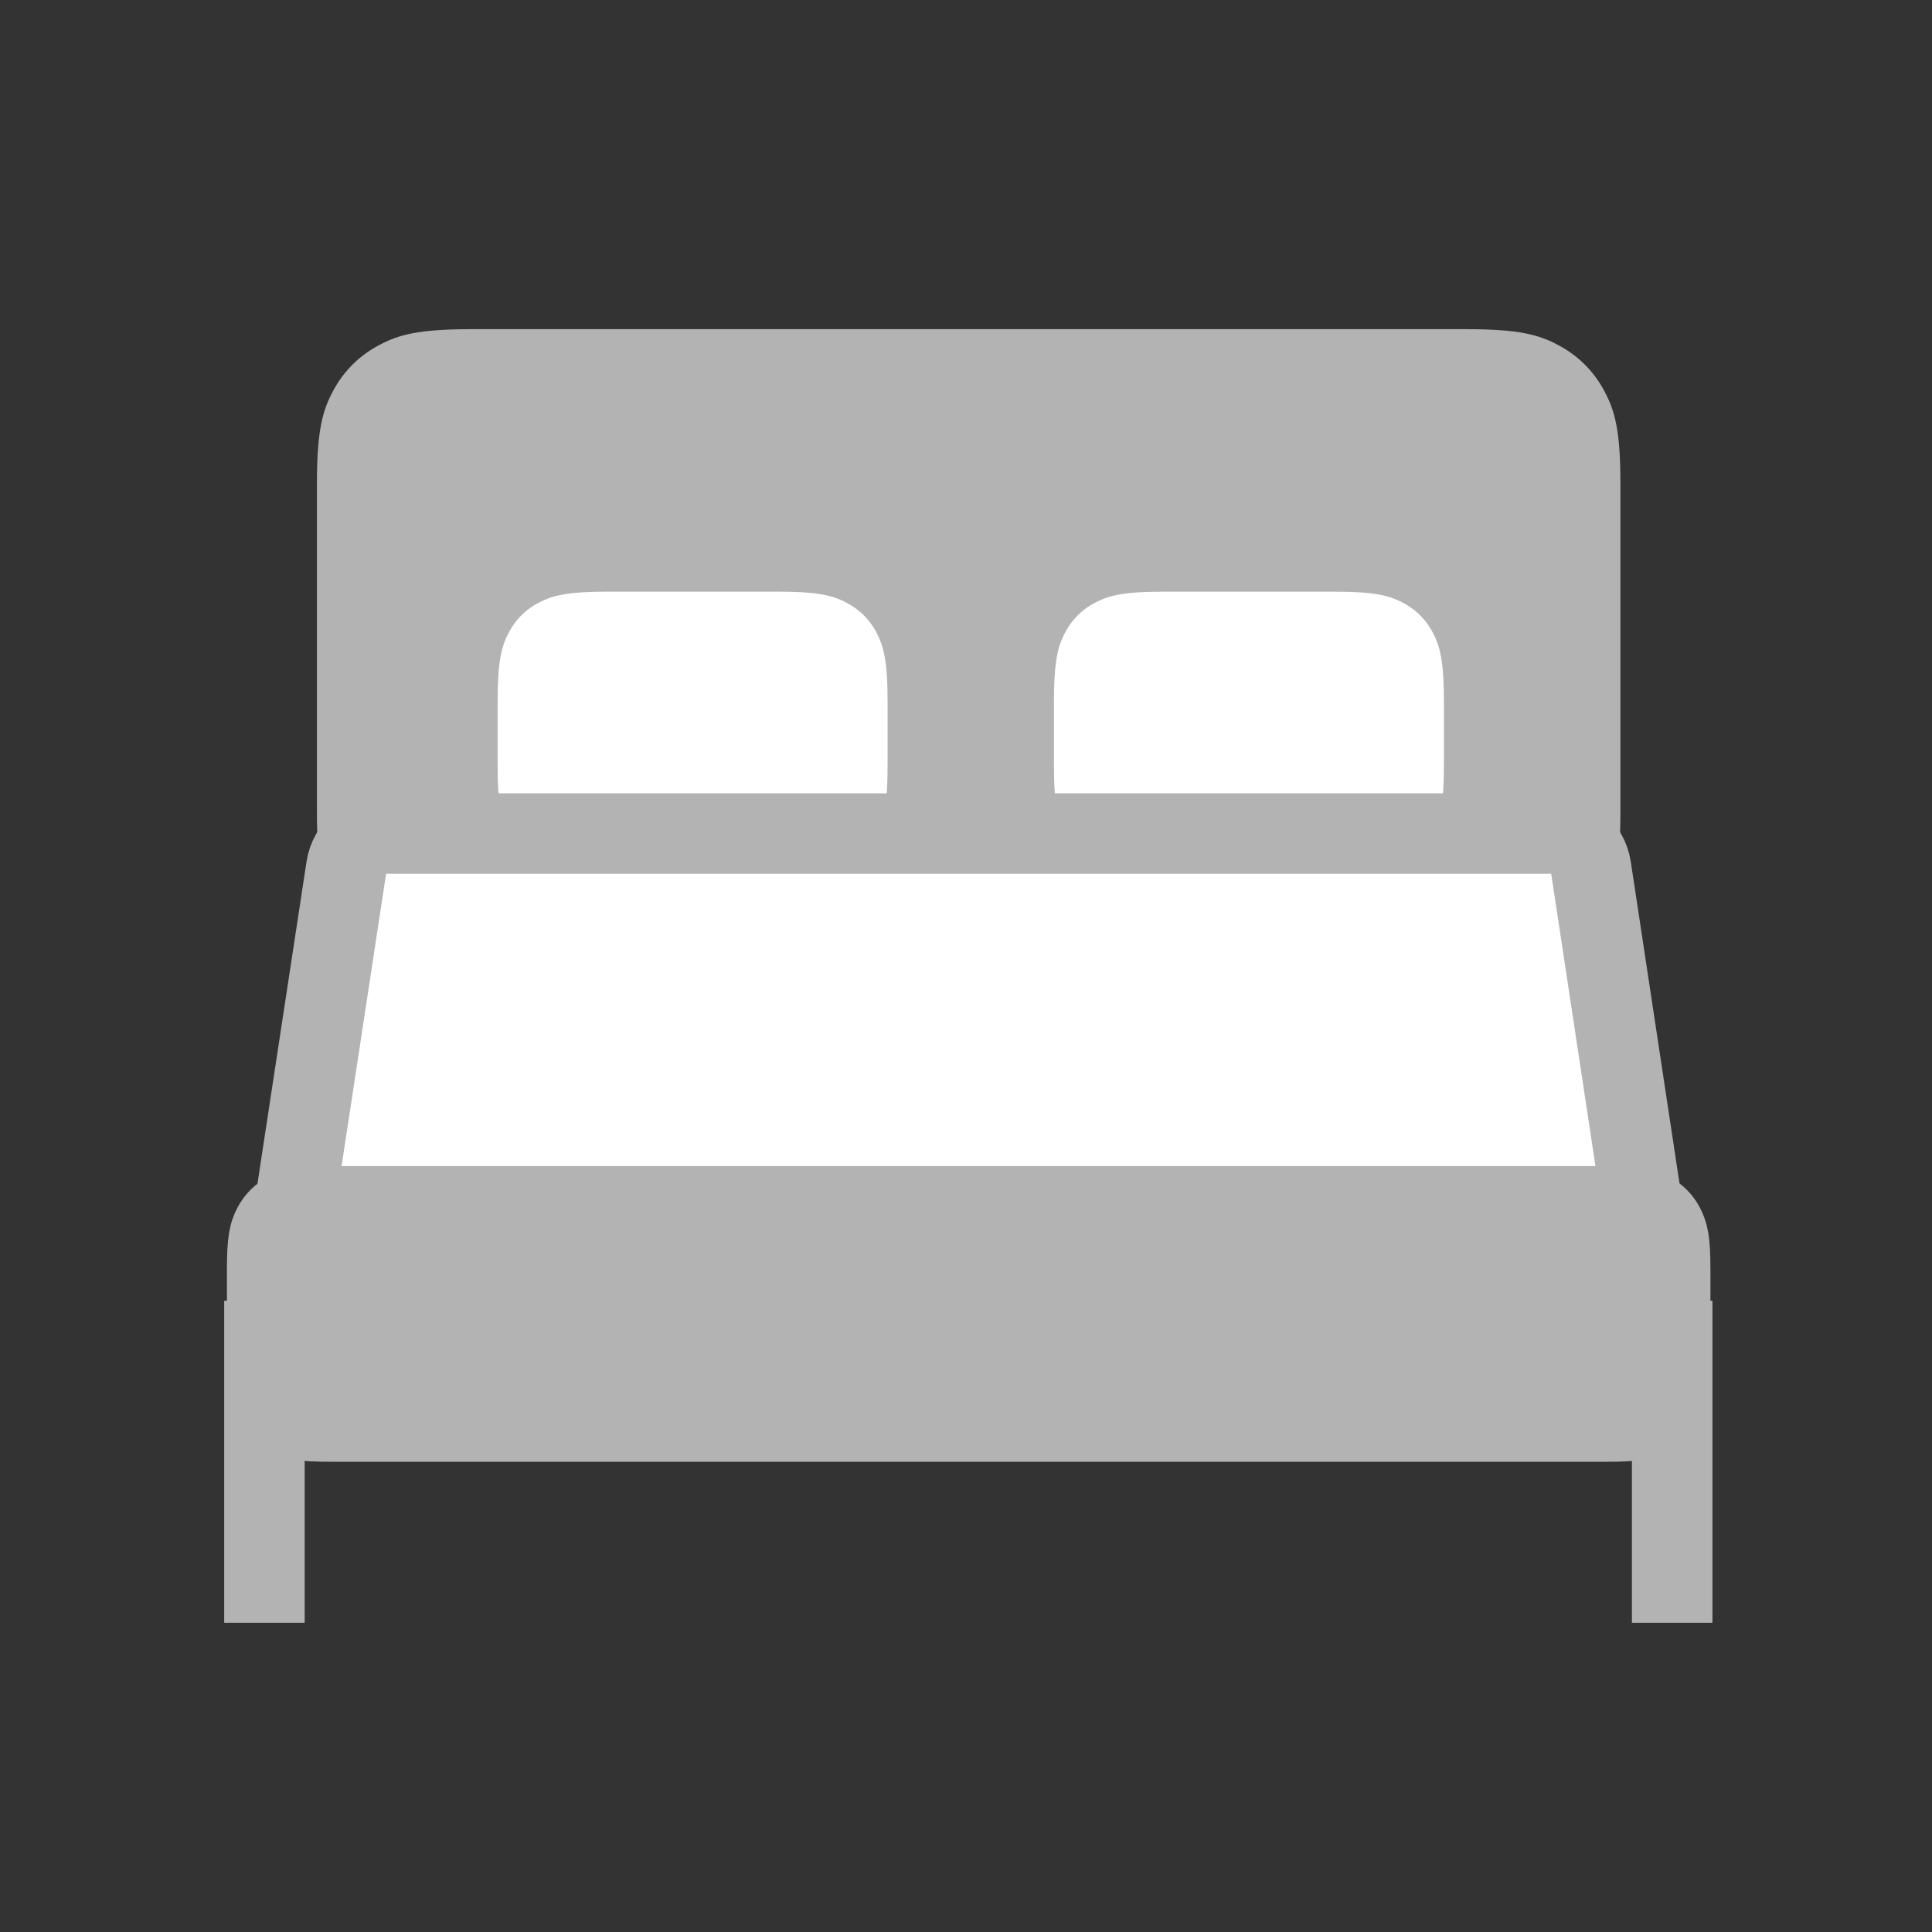
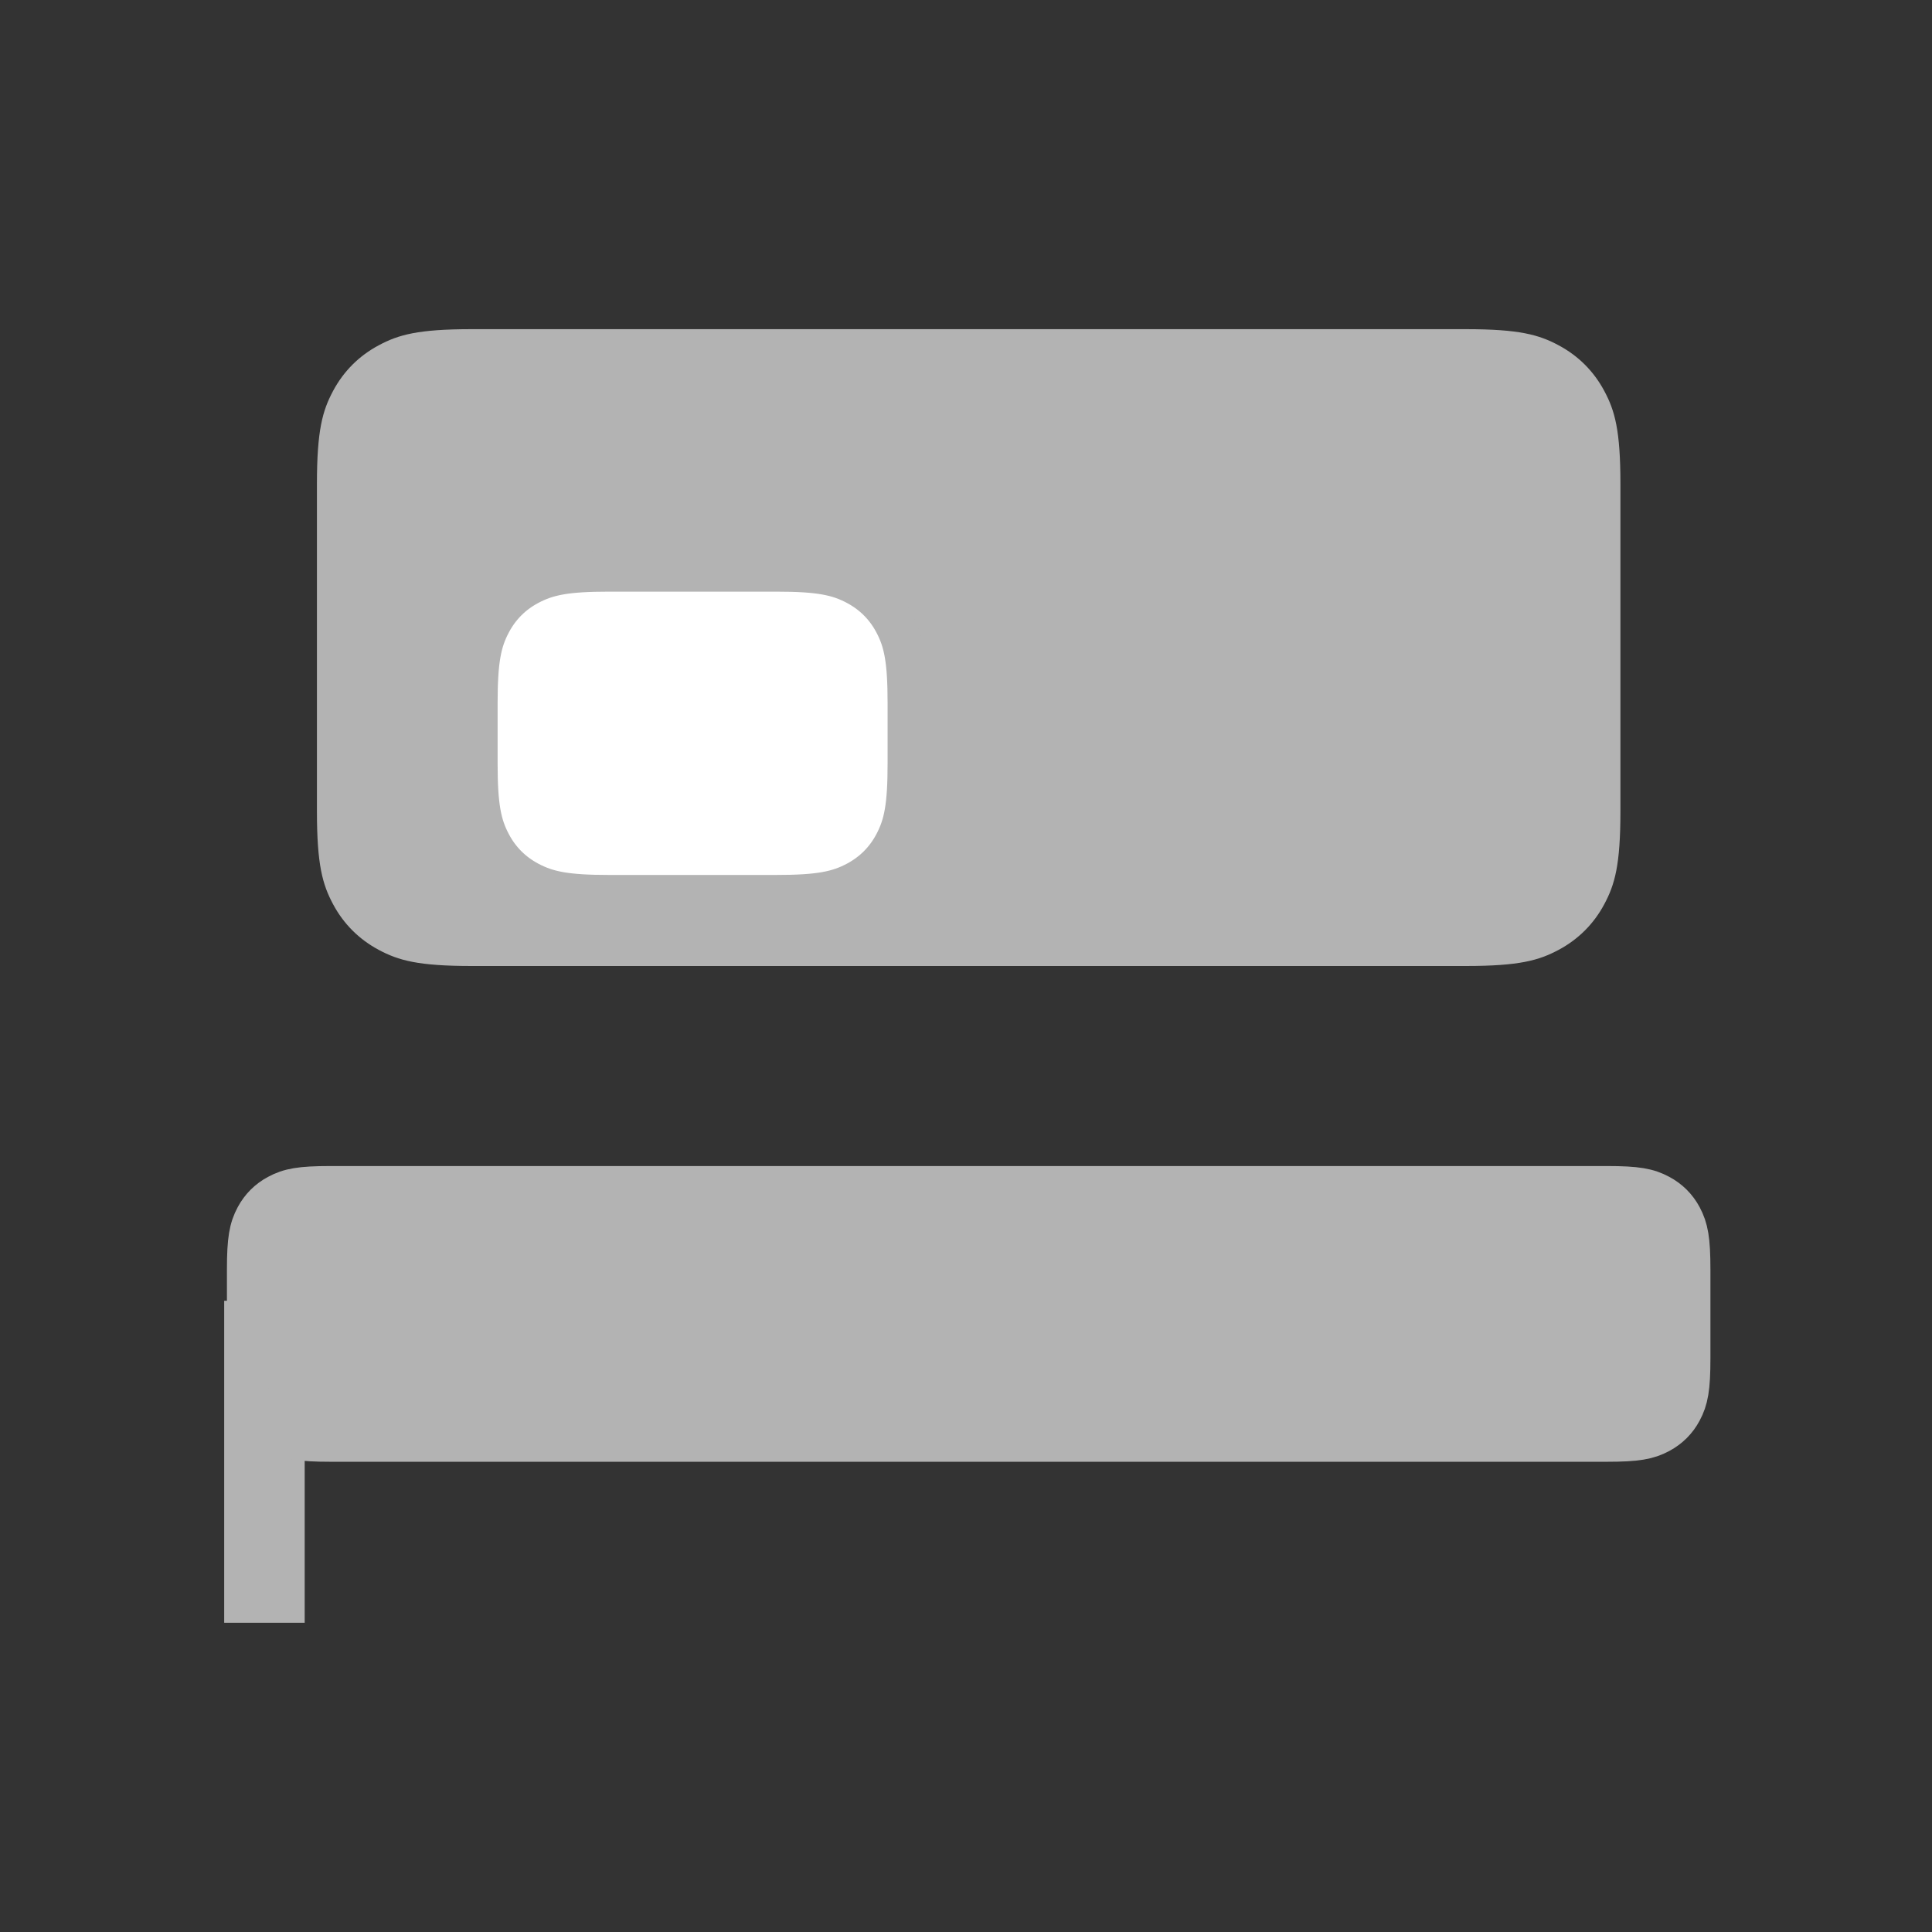
<svg xmlns="http://www.w3.org/2000/svg" width="48px" height="48px" viewBox="0 0 48 48" version="1.1">
  <rect x="0" y="0" width="48" height="48" fill="#333333" stroke="none" />
  <title>bedrooms</title>
  <desc>Created with Sketch.</desc>
  <g id="bedrooms" stroke="none" stroke-width="1" fill="none" fill-rule="evenodd">
    <g id="Group-2" transform="translate(5.638, 8.178)">
      <path d="M6.082,-1.55376046e-16 L30.775,1.55376046e-16 C32.113,-9.02779573e-17 32.597,0.139 33.086,0.401 C33.575,0.662 33.959,1.046 34.22,1.535 C34.482,2.024 34.621,2.509 34.621,3.846 L34.621,11.976 C34.621,13.313 34.482,13.798 34.22,14.287 C33.959,14.776 33.575,15.159 33.086,15.421 C32.597,15.682 32.113,15.822 30.775,15.822 L6.082,15.822 C4.745,15.822 4.26,15.682 3.771,15.421 C3.282,15.159 2.898,14.776 2.637,14.287 C2.376,13.798 2.236,13.313 2.236,11.976 L2.236,3.846 C2.236,2.509 2.376,2.024 2.637,1.535 C2.898,1.046 3.282,0.662 3.771,0.401 C4.26,0.139 4.745,9.02779573e-17 6.082,-1.55376046e-16 Z" id="Rectangle" fill="#B3B3B3" />
      <path d="M9.497,6.021 C8.428,6.021 7.964,6.113 7.496,6.363 C7.094,6.578 6.782,6.89 6.567,7.292 C6.317,7.759 6.225,8.223 6.225,9.293 L6.225,10.789 C6.225,11.858 6.317,12.322 6.567,12.789 C6.782,13.191 7.094,13.503 7.496,13.718 C7.964,13.968 8.428,14.06 9.497,14.06 L13.643,14.06 C14.712,14.06 15.176,13.968 15.644,13.718 C16.045,13.503 16.358,13.191 16.573,12.789 C16.823,12.322 16.914,11.858 16.914,10.789 L16.914,9.293 C16.914,8.223 16.823,7.759 16.573,7.292 C16.358,6.89 16.045,6.578 15.644,6.363 C15.176,6.113 14.712,6.021 13.643,6.021 L9.497,6.021 Z" id="pillow-left" stroke="#B3B3B3" fill="#FFFFFF" />
-       <path d="M23.318,6.021 C22.249,6.021 21.785,6.113 21.318,6.363 C20.916,6.578 20.603,6.89 20.389,7.292 C20.139,7.759 20.047,8.223 20.047,9.293 L20.047,10.789 C20.047,11.858 20.139,12.322 20.389,12.789 C20.603,13.191 20.916,13.503 21.318,13.718 C21.785,13.968 22.249,14.06 23.318,14.06 L27.464,14.06 C28.534,14.06 28.998,13.968 29.465,13.718 C29.867,13.503 30.179,13.191 30.394,12.789 C30.644,12.322 30.736,11.858 30.736,10.789 L30.736,9.293 C30.736,8.223 30.644,7.759 30.394,7.292 C30.179,6.89 29.867,6.578 29.465,6.363 C28.998,6.113 28.534,6.021 27.464,6.021 L23.318,6.021 Z" id="pillow-right" stroke="#B3B3B3" fill="#FFFFFF" />
-       <path d="M3.955,12.531 C3.461,12.531 3.04,12.892 2.966,13.381 L1.643,22.066 C1.635,22.116 1.631,22.166 1.631,22.217 C1.631,22.769 2.079,23.217 2.631,23.217 L34.216,23.217 C34.266,23.217 34.316,23.213 34.366,23.206 C34.912,23.123 35.287,22.613 35.205,22.067 L33.89,13.382 C33.816,12.893 33.396,12.531 32.901,12.531 L3.955,12.531 Z" id="Rectangle" stroke="#B3B3B3" stroke-width="2" fill="#FFFFFF" />
      <path d="M0.932,25.139 L0.932,31.139" id="Line" stroke="#B3B3B3" stroke-width="2" stroke-linecap="square" />
-       <path d="M35.907,25.139 L35.907,31.139" id="Line" stroke="#B3B3B3" stroke-width="2" stroke-linecap="square" />
      <path d="M2.564,21.292 C1.827,21.292 1.547,21.346 1.259,21.501 C1.02,21.628 0.836,21.813 0.708,22.051 C0.554,22.34 0.5,22.619 0.5,23.356 L0.5,25.575 C0.5,26.313 0.554,26.592 0.708,26.88 C0.836,27.119 1.02,27.303 1.259,27.431 C1.547,27.585 1.827,27.639 2.564,27.639 L34.294,27.639 C35.031,27.639 35.31,27.585 35.598,27.431 C35.837,27.303 36.022,27.119 36.149,26.88 C36.303,26.592 36.357,26.313 36.357,25.575 L36.357,23.356 C36.357,22.619 36.303,22.34 36.149,22.051 C36.022,21.813 35.837,21.628 35.598,21.501 C35.31,21.346 35.031,21.292 34.294,21.292 L2.564,21.292 Z" id="Rectangle" stroke="#B3B3B3" fill="#B3B3B3" />
    </g>
  </g>
</svg>